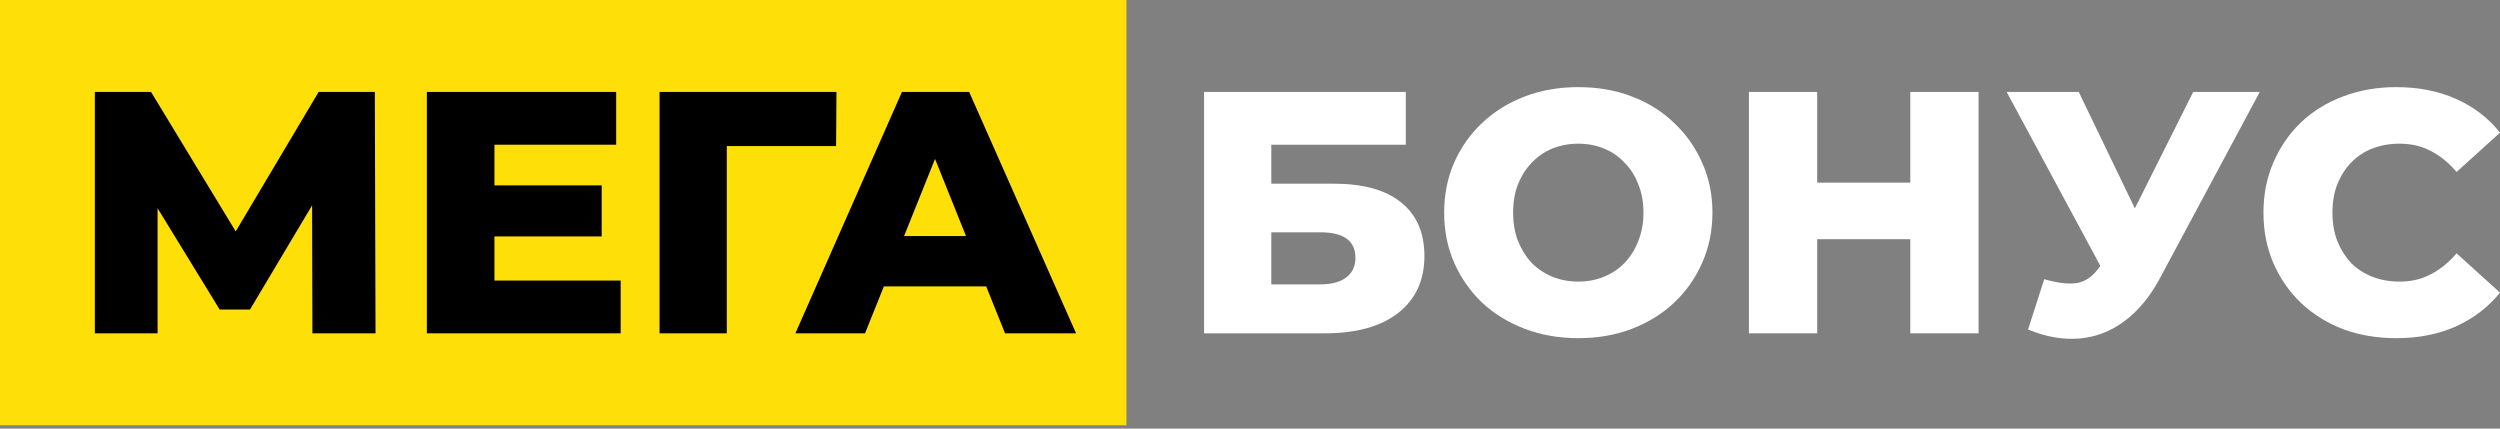
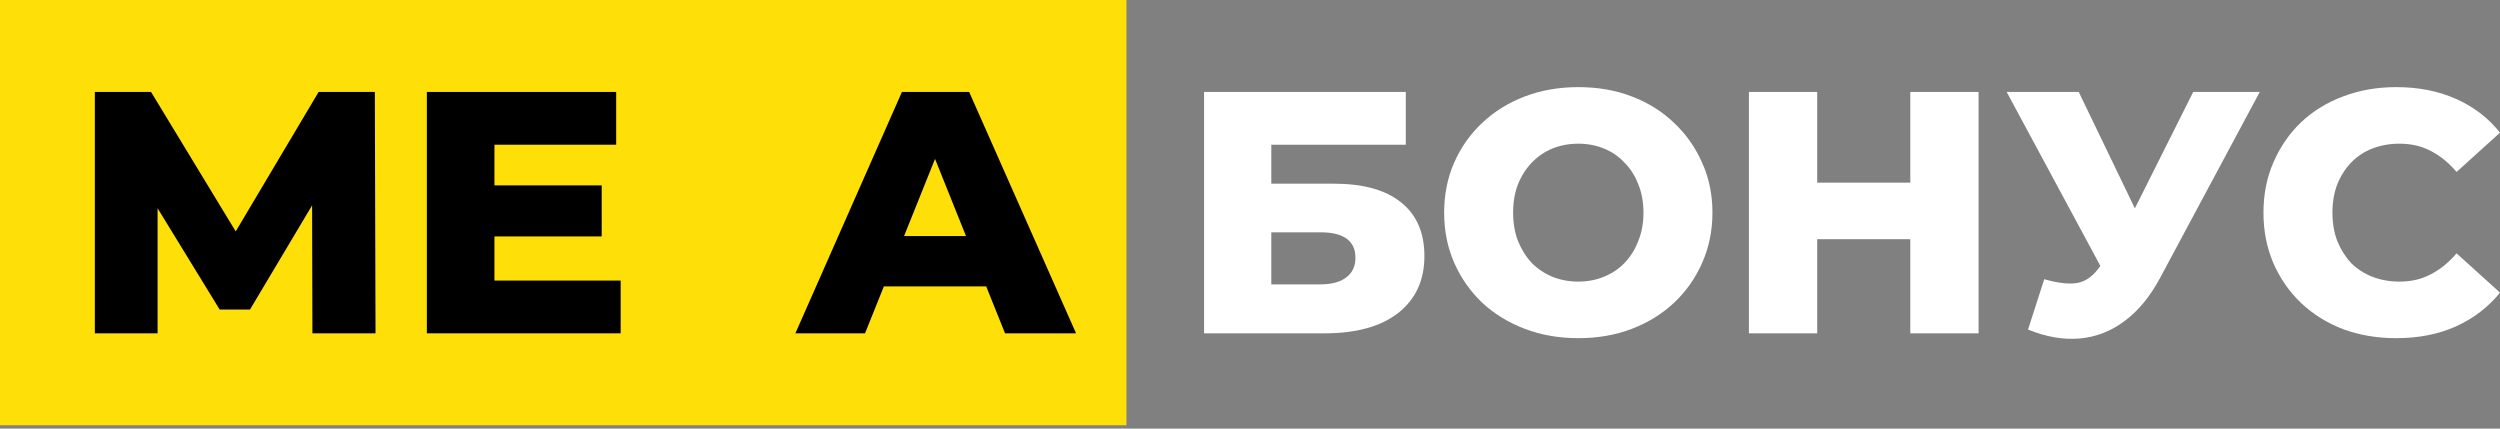
<svg xmlns="http://www.w3.org/2000/svg" width="140" height="24" viewBox="0 0 140 24" fill="none">
  <rect x="0" y="0" width="140" height="24" fill="#808080" stroke="none" />
  <rect width="63.08" height="23.816" fill="#FFDF08" />
  <path d="M134.188 18.937C133.12 18.937 132.129 18.77 131.215 18.435C130.313 18.087 129.528 17.598 128.859 16.967C128.202 16.337 127.687 15.596 127.314 14.747C126.941 13.884 126.754 12.938 126.754 11.908C126.754 10.878 126.941 9.938 127.314 9.089C127.687 8.226 128.202 7.479 128.859 6.849C129.528 6.218 130.313 5.735 131.215 5.4C132.129 5.053 133.12 4.879 134.188 4.879C135.437 4.879 136.551 5.098 137.529 5.536C138.52 5.973 139.344 6.604 140.001 7.428L137.568 9.629C137.13 9.114 136.647 8.722 136.119 8.451C135.604 8.181 135.025 8.046 134.381 8.046C133.828 8.046 133.319 8.136 132.856 8.316C132.393 8.496 131.993 8.76 131.659 9.108C131.337 9.443 131.079 9.848 130.886 10.325C130.706 10.801 130.616 11.329 130.616 11.908C130.616 12.487 130.706 13.015 130.886 13.491C131.079 13.968 131.337 14.38 131.659 14.727C131.993 15.062 132.393 15.319 132.856 15.5C133.319 15.68 133.828 15.77 134.381 15.77C135.025 15.77 135.604 15.635 136.119 15.364C136.647 15.094 137.13 14.702 137.568 14.187L140.001 16.388C139.344 17.199 138.52 17.83 137.529 18.28C136.551 18.718 135.437 18.937 134.188 18.937Z" fill="white" />
  <path d="M114.478 15.635C115.237 15.854 115.855 15.925 116.332 15.847C116.821 15.757 117.252 15.435 117.625 14.882L118.282 13.916L118.61 13.549L122.82 5.149H126.547L120.947 15.596C120.393 16.626 119.73 17.424 118.958 17.991C118.198 18.557 117.362 18.879 116.448 18.956C115.534 19.033 114.574 18.866 113.57 18.454L114.478 15.635ZM118.552 16.62L112.373 5.149H116.409L120.638 13.916L118.552 16.62Z" fill="white" />
  <path d="M106.977 5.149H110.8V18.666H106.977V5.149ZM101.763 18.666H97.939V5.149H101.763V18.666ZM107.247 13.395H101.493V10.228H107.247V13.395Z" fill="white" />
  <path d="M88.385 18.937C87.303 18.937 86.306 18.763 85.392 18.416C84.478 18.068 83.68 17.579 82.997 16.948C82.328 16.304 81.806 15.558 81.433 14.708C81.06 13.858 80.873 12.925 80.873 11.908C80.873 10.891 81.06 9.958 81.433 9.108C81.806 8.258 82.328 7.518 82.997 6.887C83.68 6.244 84.478 5.748 85.392 5.4C86.306 5.053 87.303 4.879 88.385 4.879C89.479 4.879 90.477 5.053 91.378 5.4C92.292 5.748 93.084 6.244 93.753 6.887C94.422 7.518 94.944 8.258 95.317 9.108C95.703 9.958 95.897 10.891 95.897 11.908C95.897 12.925 95.703 13.865 95.317 14.727C94.944 15.577 94.422 16.317 93.753 16.948C93.084 17.579 92.292 18.068 91.378 18.416C90.477 18.763 89.479 18.937 88.385 18.937ZM88.385 15.77C88.9 15.77 89.376 15.68 89.814 15.5C90.264 15.319 90.65 15.062 90.972 14.727C91.307 14.38 91.564 13.968 91.745 13.491C91.938 13.015 92.034 12.487 92.034 11.908C92.034 11.316 91.938 10.788 91.745 10.325C91.564 9.848 91.307 9.443 90.972 9.108C90.65 8.76 90.264 8.496 89.814 8.316C89.376 8.136 88.9 8.046 88.385 8.046C87.87 8.046 87.387 8.136 86.936 8.316C86.499 8.496 86.113 8.76 85.778 9.108C85.456 9.443 85.199 9.848 85.005 10.325C84.825 10.788 84.735 11.316 84.735 11.908C84.735 12.487 84.825 13.015 85.005 13.491C85.199 13.968 85.456 14.38 85.778 14.727C86.113 15.062 86.499 15.319 86.936 15.5C87.387 15.68 87.87 15.77 88.385 15.77Z" fill="white" />
  <path d="M67.428 18.666V5.149H78.724V8.104H71.193V10.286H74.688C76.336 10.286 77.591 10.633 78.454 11.329C79.329 12.024 79.767 13.028 79.767 14.341C79.767 15.693 79.278 16.755 78.299 17.527C77.321 18.287 75.95 18.666 74.186 18.666H67.428ZM71.193 15.925H73.935C74.566 15.925 75.049 15.796 75.384 15.538C75.731 15.281 75.905 14.914 75.905 14.438C75.905 13.485 75.248 13.009 73.935 13.009H71.193V15.925Z" fill="white" />
  <path d="M44.541 18.666L50.508 5.149H54.273L60.26 18.666H56.282L51.609 7.022H53.115L48.442 18.666H44.541ZM47.804 16.04L48.789 13.221H55.393L56.378 16.04H47.804Z" fill="black" />
-   <path d="M36.935 18.666V5.149H46.842L46.822 8.181H39.851L40.701 7.331V18.666H36.935Z" fill="black" />
  <path d="M27.419 10.382H33.695V13.24H27.419V10.382ZM27.689 15.712H34.757V18.666H23.904V5.149H34.506V8.104H27.689V15.712Z" fill="black" />
  <path d="M5.311 18.666V5.149H8.458L14.039 14.341H12.378L17.843 5.149H20.991L21.029 18.666H17.495L17.476 10.498H18.075L14 17.334H12.301L8.111 10.498H8.825V18.666H5.311Z" fill="black" />
</svg>